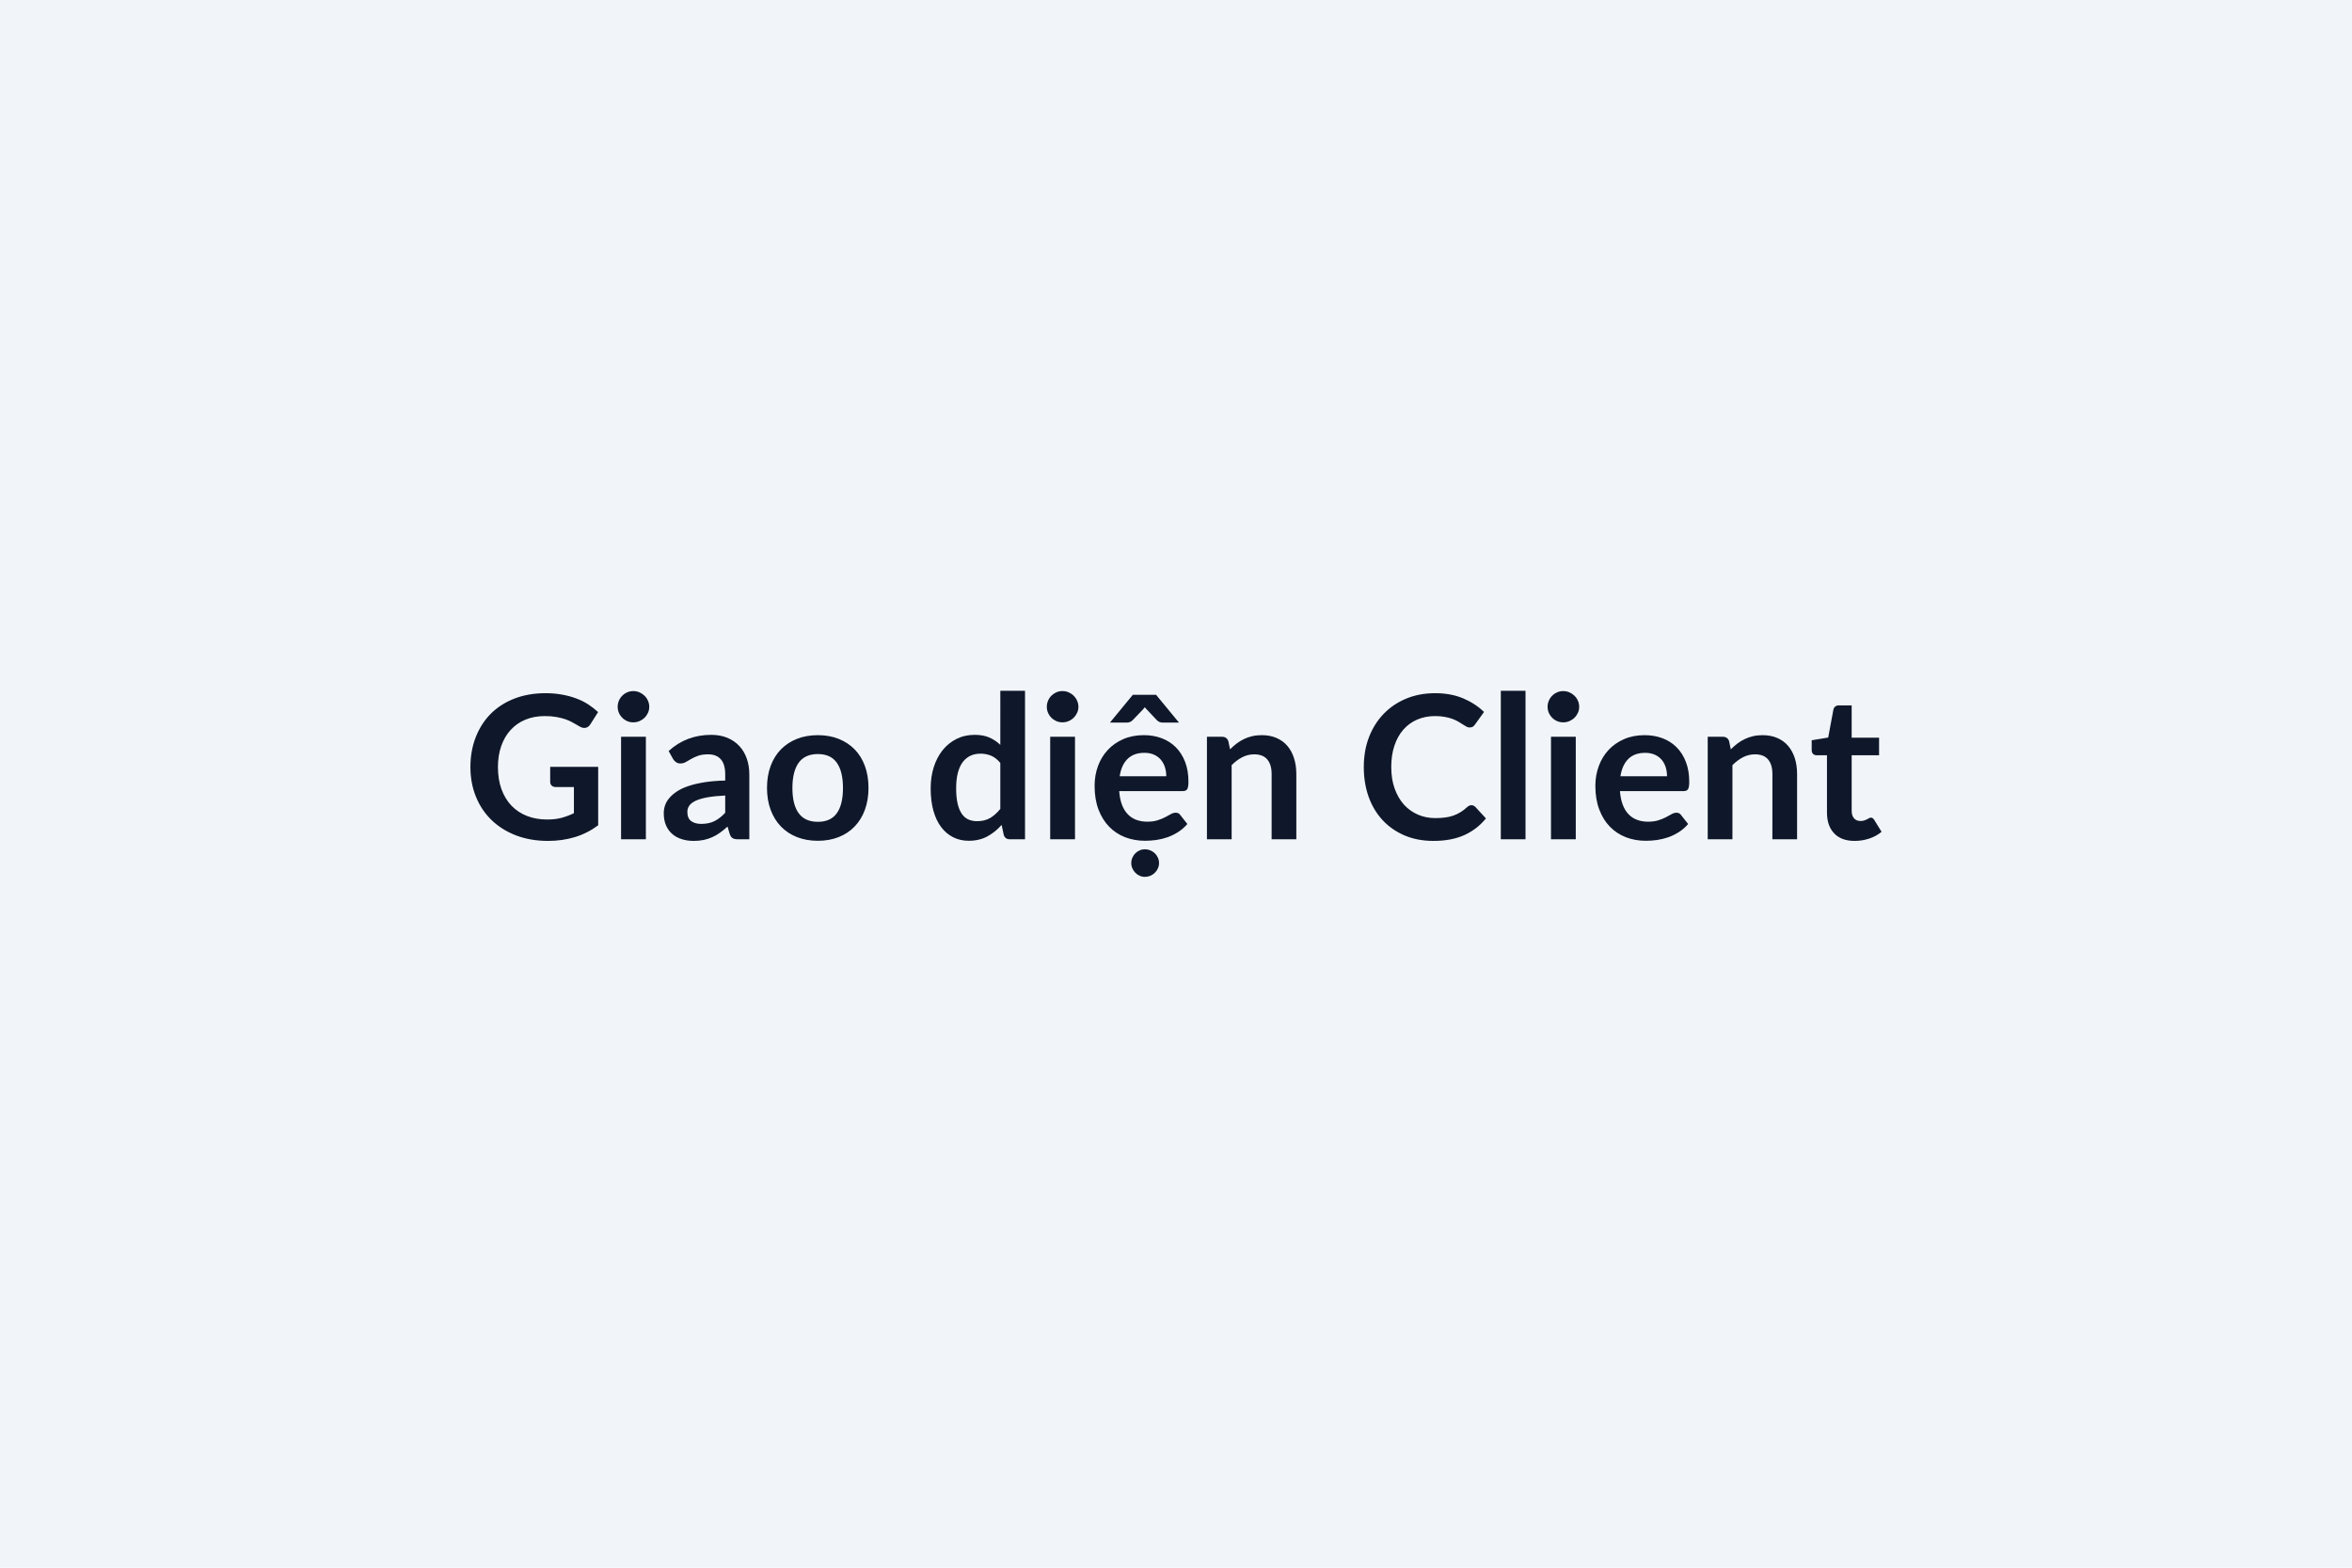
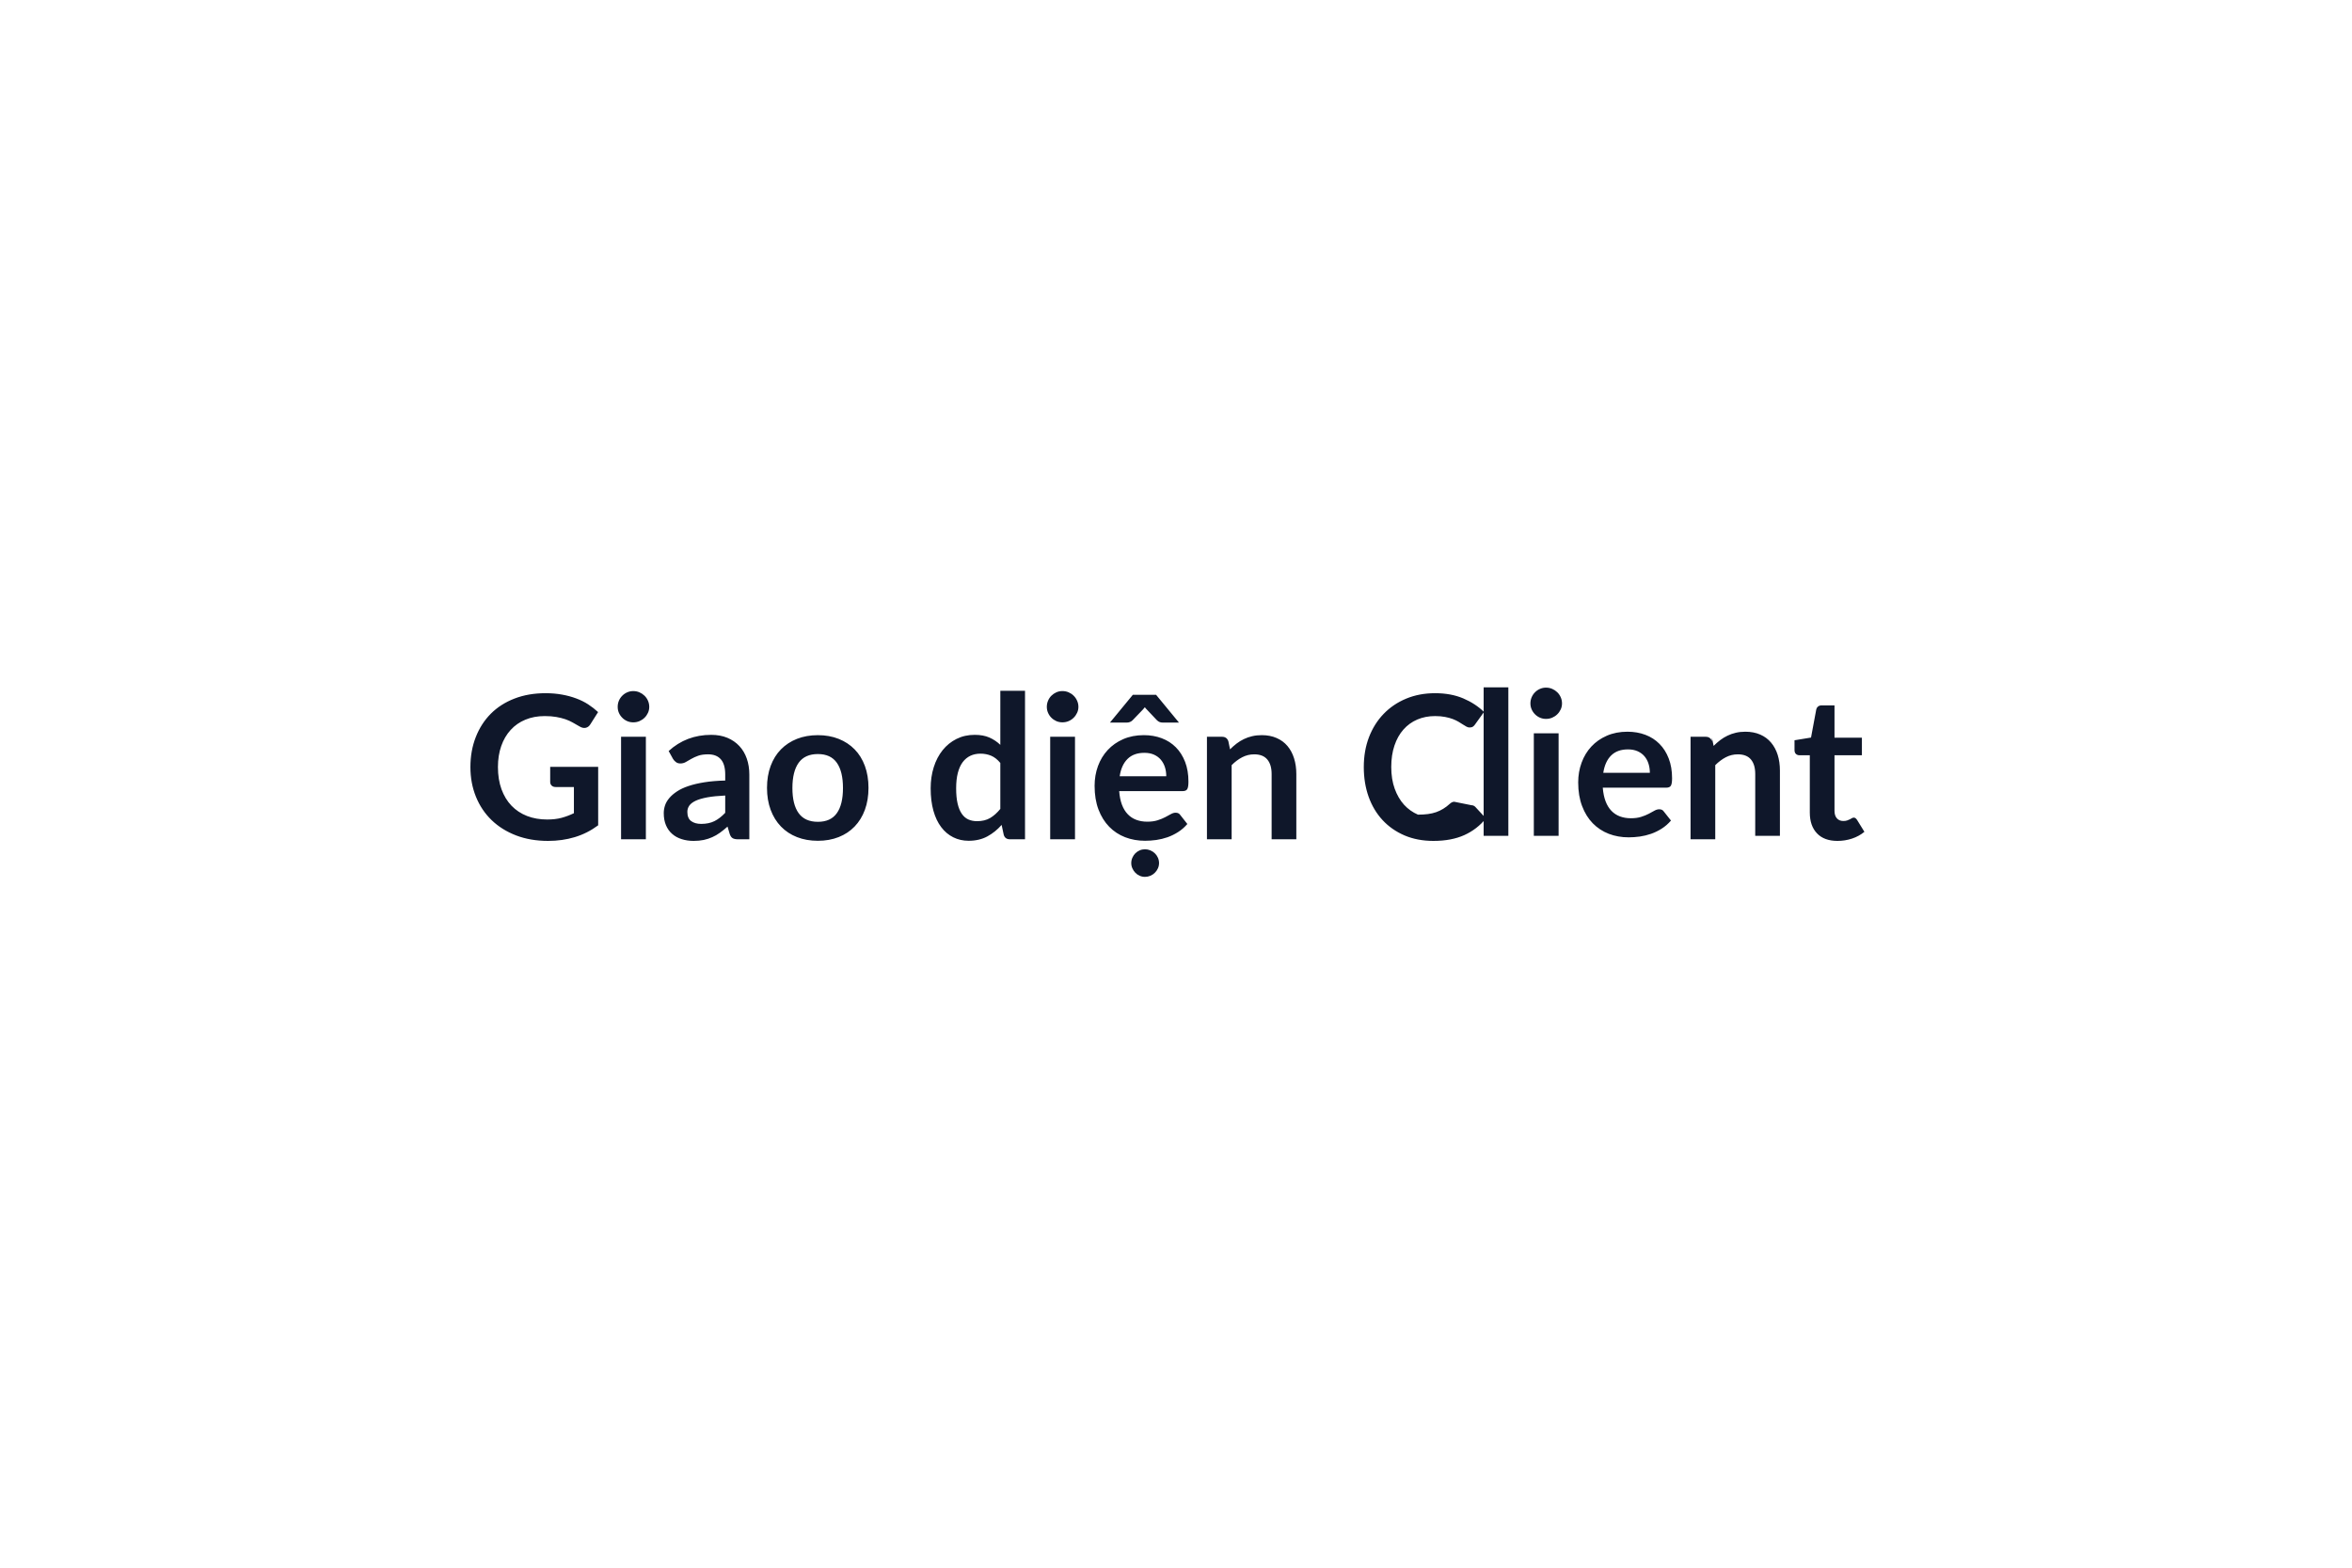
<svg xmlns="http://www.w3.org/2000/svg" width="600" height="400" viewBox="0 0 600 400">
-   <rect width="100%" height="100%" fill="#f1f5f9" />
-   <path fill="#0f172a" d="M140.355 195.66h12.24v14.92q-2.8 2.07-5.98 3.02-3.17.96-6.79.96-4.52 0-8.17-1.4-3.66-1.41-6.25-3.91t-3.99-5.96q-1.41-3.47-1.41-7.58 0-4.15 1.36-7.62 1.35-3.47 3.83-5.97 2.49-2.5 6.03-3.87 3.55-1.38 7.96-1.38 2.24 0 4.2.36 1.95.35 3.62.98 1.67.62 3.04 1.51 1.38.9 2.53 1.97l-1.97 3.11q-.45.74-1.19.9-.74.17-1.61-.37l-1.68-.96q-.85-.49-1.88-.85-1.03-.35-2.32-.58t-2.97-.23q-2.73 0-4.93.92-2.21.91-3.76 2.62-1.56 1.71-2.4 4.11t-.84 5.35q0 3.17.9 5.65.91 2.49 2.55 4.21 1.65 1.72 3.97 2.63 2.32.9 5.17.9 2.04 0 3.65-.43 1.61-.44 3.14-1.18v-6.68h-4.64q-.67 0-1.04-.37t-.37-.9zm18.08-7.67h6.33v26.16h-6.33zm7.19-7.63q0 .82-.33 1.53-.33.72-.88 1.25-.55.54-1.29.86-.73.31-1.58.31-.81 0-1.54-.31-.73-.32-1.26-.86-.54-.53-.86-1.25-.31-.71-.31-1.53 0-.84.31-1.58.32-.74.86-1.27.53-.54 1.26-.86t1.54-.32q.85 0 1.58.32.74.32 1.29.86.55.53.88 1.27t.33 1.58m19.38 27.03v-4.41q-2.72.13-4.59.47-1.86.35-2.98.88-1.12.54-1.61 1.25-.48.72-.48 1.56 0 1.65.98 2.37.98.71 2.56.71 1.94 0 3.36-.7 1.41-.7 2.76-2.13m-13.31-13.74-1.12-2.02q4.51-4.13 10.86-4.13 2.3 0 4.11.75 1.81.76 3.06 2.1 1.25 1.33 1.9 3.2.65 1.86.65 4.08v16.52h-2.86q-.89 0-1.37-.27-.49-.27-.77-1.08l-.56-1.89q-.99.89-1.94 1.57-.94.68-1.96 1.13-1.02.46-2.18.71-1.16.24-2.56.24-1.66 0-3.06-.45-1.41-.44-2.43-1.34-1.02-.89-1.58-2.22-.56-1.32-.56-3.08 0-1 .33-1.98t1.09-1.87q.75-.89 1.95-1.68 1.2-.8 2.94-1.38 1.75-.59 4.07-.96t5.3-.44v-1.53q0-2.63-1.12-3.89-1.12-1.27-3.24-1.27-1.53 0-2.53.36-1.01.36-1.78.81-.76.44-1.39.8-.62.36-1.39.36-.66 0-1.12-.35-.46-.34-.74-.8m36.95-6.07q2.91 0 5.29.94 2.39.95 4.08 2.68 1.7 1.73 2.62 4.23t.92 5.59q0 3.11-.92 5.61t-2.62 4.26q-1.69 1.76-4.08 2.7-2.38.94-5.29.94-2.93 0-5.33-.94-2.39-.94-4.09-2.7t-2.63-4.26-.93-5.61q0-3.09.93-5.59t2.63-4.23 4.09-2.68q2.4-.94 5.33-.94m0 22.11q3.27 0 4.83-2.2 1.57-2.19 1.57-6.42t-1.57-6.45q-1.56-2.22-4.83-2.22-3.31 0-4.91 2.23-1.59 2.23-1.59 6.44t1.59 6.41q1.6 2.21 4.91 2.21m46.54-3.29v-11.73q-1.07-1.3-2.33-1.84-1.27-.53-2.72-.53-1.43 0-2.57.53-1.15.54-1.97 1.62-.81 1.08-1.25 2.76-.43 1.67-.43 3.93 0 2.3.37 3.89.37 1.6 1.06 2.6.69 1.01 1.68 1.46.99.44 2.22.44 1.96 0 3.34-.81 1.38-.82 2.6-2.32m0-30.14h6.3v37.89h-3.85q-1.25 0-1.58-1.15l-.54-2.52q-1.58 1.81-3.63 2.93-2.06 1.12-4.78 1.12-2.15 0-3.93-.89-1.79-.89-3.07-2.59-1.29-1.69-1.99-4.19t-.7-5.72q0-2.9.79-5.4t2.27-4.34q1.48-1.83 3.54-2.86 2.07-1.04 4.64-1.04 2.19 0 3.75.69t2.78 1.86zm12.72 11.73h6.33v26.16h-6.33zm7.2-7.63q0 .82-.34 1.53-.33.72-.88 1.25-.54.54-1.28.86-.74.31-1.58.31-.82 0-1.55-.31-.72-.32-1.26-.86-.54-.53-.85-1.25-.32-.71-.32-1.53 0-.84.32-1.58.31-.74.85-1.27.54-.54 1.26-.86.73-.32 1.55-.32.84 0 1.58.32t1.28.86q.55.53.88 1.27.34.74.34 1.58m10.53 17.7h11.88q0-1.22-.34-2.31-.35-1.08-1.04-1.9-.69-.81-1.74-1.29-1.06-.47-2.46-.47-2.73 0-4.3 1.56-1.57 1.55-2 4.41m16.06 3.8h-16.19q.15 2.01.71 3.48t1.48 2.42q.92.96 2.18 1.43t2.79.47 2.64-.36q1.11-.35 1.94-.79.83-.43 1.46-.79.62-.35 1.21-.35.79 0 1.17.58l1.81 2.3q-1.05 1.22-2.35 2.05t-2.71 1.33q-1.42.49-2.88.7-1.47.2-2.85.2-2.72 0-5.07-.9-2.35-.91-4.08-2.68t-2.73-4.39q-.99-2.61-.99-6.05 0-2.68.86-5.04.87-2.36 2.49-4.1 1.62-1.75 3.95-2.77 2.34-1.02 5.27-1.02 2.47 0 4.56.79t3.6 2.31q1.5 1.51 2.36 3.72.85 2.21.85 5.04 0 1.42-.31 1.92-.3.5-1.17.5m-6.78-24.58 5.84 7.09h-4.21q-.36 0-.73-.14t-.72-.5l-2.5-2.65q-.28-.26-.54-.62-.28.36-.53.62l-2.55 2.65q-.31.33-.69.48-.38.16-.77.16h-4.36l5.84-7.09zm.76 42.94q0 .71-.29 1.35t-.78 1.12q-.48.49-1.14.77-.67.28-1.38.28-.72 0-1.35-.28-.64-.28-1.11-.77-.47-.48-.75-1.12-.29-.64-.29-1.35t.29-1.37q.28-.65.75-1.12t1.11-.75q.63-.28 1.35-.28.71 0 1.38.28.66.28 1.14.75.49.47.78 1.12.29.66.29 1.37m17.68-31.09.43 2.07q.79-.79 1.67-1.47.88-.67 1.86-1.14.98-.48 2.1-.74 1.13-.27 2.45-.27 2.14 0 3.8.73 1.66.72 2.77 2.04 1.11 1.31 1.68 3.13.58 1.83.58 4.02v16.65h-6.3V197.5q0-2.4-1.1-3.71-1.1-1.32-3.34-1.32-1.63 0-3.06.74t-2.7 2.02v18.92h-6.3v-26.16h3.85q1.22 0 1.61 1.14m62.01 16.32q.56 0 1 .44l2.7 2.93q-2.25 2.78-5.52 4.26-3.28 1.48-7.87 1.48-4.1 0-7.38-1.4-3.28-1.41-5.6-3.91t-3.56-5.96q-1.23-3.47-1.23-7.58 0-4.15 1.32-7.61 1.33-3.45 3.74-5.95t5.75-3.89 7.39-1.39q4.03 0 7.16 1.32 3.12 1.33 5.31 3.47l-2.29 3.19q-.2.31-.52.54t-.88.23q-.39 0-.79-.22-.41-.22-.9-.54-.48-.32-1.12-.7t-1.48-.7-1.95-.53q-1.11-.22-2.56-.22-2.47 0-4.53.88-2.05.88-3.53 2.55t-2.29 4.08q-.82 2.41-.82 5.49 0 3.11.88 5.54.88 2.42 2.38 4.08 1.51 1.65 3.55 2.53t4.38.88q1.41 0 2.54-.15 1.14-.15 2.09-.48.96-.34 1.81-.86.86-.52 1.7-1.29.25-.23.53-.37.29-.14.59-.14m7.5-29.19h6.3v37.89h-6.3zm12.8 11.73h6.32v26.16h-6.32zm7.19-7.63q0 .82-.33 1.53-.33.72-.88 1.25-.55.54-1.29.86-.74.31-1.58.31-.82 0-1.54-.31-.73-.32-1.26-.86-.54-.53-.86-1.25-.32-.71-.32-1.53 0-.84.32-1.58t.86-1.27q.53-.54 1.26-.86.72-.32 1.54-.32.84 0 1.58.32t1.29.86q.55.53.88 1.27t.33 1.58m10.53 17.7h11.88q0-1.22-.34-2.31-.34-1.08-1.03-1.9-.69-.81-1.75-1.29-1.06-.47-2.46-.47-2.73 0-4.3 1.56-1.56 1.55-2 4.41m16.07 3.8h-16.2q.16 2.01.72 3.48t1.48 2.42q.92.96 2.18 1.43t2.79.47 2.64-.36q1.11-.35 1.94-.79.83-.43 1.45-.79.63-.35 1.21-.35.79 0 1.17.58l1.82 2.3q-1.05 1.22-2.35 2.05t-2.72 1.33q-1.41.49-2.88.7-1.46.2-2.84.2-2.73 0-5.08-.9-2.34-.91-4.08-2.68-1.73-1.77-2.72-4.39-1-2.61-1-6.05 0-2.68.87-5.04t2.48-4.1q1.62-1.75 3.96-2.77 2.33-1.02 5.26-1.02 2.48 0 4.57.79t3.59 2.31q1.51 1.51 2.36 3.72.86 2.21.86 5.04 0 1.42-.31 1.92t-1.17.5m11.65-12.73.43 2.07q.79-.79 1.67-1.47.88-.67 1.87-1.14.98-.48 2.1-.74 1.12-.27 2.45-.27 2.14 0 3.8.73 1.65.72 2.76 2.04 1.11 1.31 1.69 3.13.57 1.83.57 4.02v16.65h-6.3V197.5q0-2.4-1.09-3.71-1.1-1.32-3.35-1.32-1.63 0-3.06.74-1.42.74-2.7 2.02v18.92h-6.3v-26.16h3.85q1.23 0 1.61 1.14m32.03 25.43q-3.42 0-5.24-1.93-1.83-1.92-1.83-5.31V192.7h-2.67q-.51 0-.87-.33t-.36-.99v-2.5l4.21-.69 1.33-7.14q.12-.51.48-.79t.92-.28h3.26v8.24h6.99v4.48h-6.99v14.18q0 1.23.6 1.91.6.69 1.65.69.58 0 .98-.14.39-.14.69-.29.29-.15.52-.29t.46-.14q.28 0 .46.14t.38.42l1.89 3.06q-1.38 1.14-3.16 1.73-1.79.59-3.7.59" />
+   <path fill="#0f172a" d="M140.355 195.66h12.24v14.92q-2.8 2.07-5.98 3.02-3.17.96-6.79.96-4.52 0-8.17-1.4-3.66-1.41-6.25-3.91t-3.99-5.96q-1.41-3.47-1.41-7.58 0-4.15 1.36-7.62 1.35-3.47 3.83-5.97 2.49-2.5 6.03-3.87 3.55-1.38 7.96-1.38 2.24 0 4.2.36 1.95.35 3.62.98 1.67.62 3.04 1.51 1.38.9 2.53 1.97l-1.97 3.11q-.45.74-1.19.9-.74.17-1.61-.37l-1.68-.96q-.85-.49-1.88-.85-1.03-.35-2.32-.58t-2.97-.23q-2.73 0-4.93.92-2.21.91-3.76 2.62-1.56 1.71-2.4 4.11t-.84 5.35q0 3.17.9 5.65.91 2.49 2.55 4.21 1.65 1.72 3.97 2.63 2.32.9 5.17.9 2.04 0 3.65-.43 1.61-.44 3.14-1.18v-6.68h-4.64q-.67 0-1.04-.37t-.37-.9zm18.08-7.67h6.33v26.16h-6.33zm7.19-7.63q0 .82-.33 1.53-.33.72-.88 1.25-.55.54-1.29.86-.73.31-1.58.31-.81 0-1.54-.31-.73-.32-1.26-.86-.54-.53-.86-1.25-.31-.71-.31-1.53 0-.84.31-1.58.32-.74.86-1.27.53-.54 1.26-.86t1.54-.32q.85 0 1.58.32.74.32 1.29.86.55.53.88 1.27t.33 1.58m19.38 27.03v-4.41q-2.72.13-4.59.47-1.86.35-2.98.88-1.12.54-1.61 1.25-.48.72-.48 1.56 0 1.65.98 2.37.98.71 2.56.71 1.94 0 3.36-.7 1.41-.7 2.76-2.13m-13.31-13.74-1.12-2.02q4.51-4.13 10.86-4.13 2.3 0 4.11.75 1.81.76 3.06 2.1 1.25 1.33 1.9 3.2.65 1.86.65 4.08v16.52h-2.86q-.89 0-1.37-.27-.49-.27-.77-1.08l-.56-1.89q-.99.89-1.94 1.57-.94.68-1.96 1.13-1.02.46-2.18.71-1.16.24-2.56.24-1.66 0-3.06-.45-1.41-.44-2.43-1.34-1.02-.89-1.58-2.22-.56-1.32-.56-3.08 0-1 .33-1.98t1.09-1.87q.75-.89 1.95-1.68 1.2-.8 2.94-1.38 1.75-.59 4.07-.96t5.3-.44v-1.53q0-2.63-1.12-3.89-1.12-1.27-3.24-1.27-1.53 0-2.53.36-1.01.36-1.78.81-.76.44-1.39.8-.62.36-1.39.36-.66 0-1.12-.35-.46-.34-.74-.8m36.95-6.07q2.91 0 5.29.94 2.39.95 4.08 2.68 1.7 1.73 2.62 4.23t.92 5.59q0 3.11-.92 5.61t-2.62 4.26q-1.69 1.76-4.08 2.7-2.38.94-5.29.94-2.93 0-5.33-.94-2.39-.94-4.09-2.7t-2.63-4.26-.93-5.61q0-3.09.93-5.59t2.63-4.23 4.09-2.68q2.4-.94 5.33-.94m0 22.11q3.27 0 4.83-2.2 1.57-2.19 1.57-6.42t-1.57-6.45q-1.56-2.22-4.83-2.22-3.31 0-4.91 2.23-1.59 2.23-1.59 6.44t1.59 6.41q1.6 2.21 4.91 2.21m46.54-3.29v-11.73q-1.07-1.3-2.33-1.84-1.27-.53-2.72-.53-1.43 0-2.57.53-1.15.54-1.97 1.62-.81 1.08-1.25 2.76-.43 1.67-.43 3.93 0 2.3.37 3.89.37 1.6 1.06 2.6.69 1.01 1.68 1.46.99.44 2.22.44 1.96 0 3.34-.81 1.38-.82 2.6-2.32m0-30.14h6.3v37.89h-3.85q-1.25 0-1.58-1.15l-.54-2.52q-1.58 1.81-3.63 2.93-2.06 1.12-4.78 1.12-2.15 0-3.93-.89-1.79-.89-3.07-2.59-1.29-1.69-1.99-4.19t-.7-5.72q0-2.9.79-5.4t2.27-4.34q1.48-1.83 3.54-2.86 2.07-1.04 4.64-1.04 2.19 0 3.75.69t2.78 1.86zm12.72 11.73h6.33v26.16h-6.33zm7.2-7.63q0 .82-.34 1.53-.33.72-.88 1.25-.54.54-1.28.86-.74.31-1.58.31-.82 0-1.55-.31-.72-.32-1.26-.86-.54-.53-.85-1.25-.32-.71-.32-1.53 0-.84.32-1.58.31-.74.85-1.27.54-.54 1.26-.86.73-.32 1.55-.32.84 0 1.58.32t1.28.86q.55.53.88 1.27.34.74.34 1.58m10.53 17.7h11.88q0-1.22-.34-2.31-.35-1.08-1.04-1.9-.69-.81-1.74-1.29-1.06-.47-2.46-.47-2.73 0-4.3 1.56-1.57 1.55-2 4.41m16.06 3.8h-16.19q.15 2.01.71 3.48t1.48 2.42q.92.96 2.18 1.43t2.79.47 2.64-.36q1.11-.35 1.94-.79.83-.43 1.46-.79.62-.35 1.21-.35.79 0 1.17.58l1.81 2.3q-1.05 1.22-2.35 2.05t-2.71 1.33q-1.42.49-2.88.7-1.47.2-2.85.2-2.72 0-5.07-.9-2.35-.91-4.08-2.68t-2.73-4.39q-.99-2.61-.99-6.05 0-2.68.86-5.04.87-2.36 2.49-4.1 1.62-1.75 3.95-2.77 2.34-1.02 5.27-1.02 2.47 0 4.56.79t3.6 2.31q1.5 1.51 2.36 3.72.85 2.21.85 5.04 0 1.42-.31 1.92-.3.5-1.17.5m-6.78-24.58 5.84 7.09h-4.21q-.36 0-.73-.14t-.72-.5l-2.5-2.65q-.28-.26-.54-.62-.28.36-.53.62l-2.55 2.65q-.31.33-.69.48-.38.16-.77.16h-4.36l5.84-7.09zm.76 42.94q0 .71-.29 1.35t-.78 1.12q-.48.49-1.14.77-.67.28-1.38.28-.72 0-1.35-.28-.64-.28-1.11-.77-.47-.48-.75-1.12-.29-.64-.29-1.35t.29-1.37q.28-.65.75-1.12t1.11-.75q.63-.28 1.35-.28.71 0 1.38.28.66.28 1.14.75.49.47.78 1.12.29.66.29 1.37m17.68-31.09.43 2.07q.79-.79 1.67-1.47.88-.67 1.86-1.14.98-.48 2.1-.74 1.13-.27 2.45-.27 2.14 0 3.8.73 1.66.72 2.77 2.04 1.11 1.31 1.68 3.13.58 1.83.58 4.02v16.65h-6.3V197.5q0-2.4-1.1-3.71-1.1-1.32-3.34-1.32-1.63 0-3.06.74t-2.7 2.02v18.92h-6.3v-26.16h3.85q1.22 0 1.61 1.14m62.01 16.32q.56 0 1 .44l2.7 2.93q-2.25 2.78-5.52 4.26-3.28 1.48-7.87 1.48-4.1 0-7.38-1.4-3.28-1.41-5.6-3.91t-3.56-5.96q-1.23-3.47-1.23-7.58 0-4.15 1.32-7.61 1.33-3.45 3.74-5.95t5.75-3.89 7.39-1.39q4.03 0 7.16 1.32 3.12 1.33 5.31 3.47l-2.29 3.19q-.2.31-.52.54t-.88.23q-.39 0-.79-.22-.41-.22-.9-.54-.48-.32-1.12-.7t-1.48-.7-1.95-.53q-1.11-.22-2.56-.22-2.47 0-4.53.88-2.05.88-3.53 2.55t-2.29 4.08q-.82 2.41-.82 5.49 0 3.11.88 5.54.88 2.42 2.38 4.08 1.51 1.65 3.55 2.53q1.41 0 2.54-.15 1.14-.15 2.09-.48.96-.34 1.81-.86.86-.52 1.7-1.29.25-.23.53-.37.29-.14.59-.14m7.5-29.19h6.3v37.89h-6.3zm12.8 11.73h6.32v26.16h-6.32zm7.19-7.63q0 .82-.33 1.53-.33.72-.88 1.25-.55.54-1.29.86-.74.31-1.58.31-.82 0-1.54-.31-.73-.32-1.26-.86-.54-.53-.86-1.25-.32-.71-.32-1.53 0-.84.32-1.58t.86-1.27q.53-.54 1.26-.86.72-.32 1.54-.32.84 0 1.58.32t1.29.86q.55.53.88 1.27t.33 1.58m10.53 17.7h11.88q0-1.22-.34-2.31-.34-1.08-1.03-1.9-.69-.81-1.75-1.29-1.06-.47-2.46-.47-2.73 0-4.3 1.56-1.56 1.55-2 4.41m16.07 3.8h-16.2q.16 2.01.72 3.48t1.48 2.42q.92.96 2.18 1.43t2.79.47 2.64-.36q1.11-.35 1.94-.79.83-.43 1.45-.79.63-.35 1.21-.35.79 0 1.17.58l1.82 2.3q-1.05 1.22-2.35 2.05t-2.72 1.33q-1.41.49-2.88.7-1.46.2-2.84.2-2.73 0-5.08-.9-2.34-.91-4.08-2.68-1.73-1.77-2.72-4.39-1-2.61-1-6.05 0-2.68.87-5.04t2.48-4.1q1.62-1.75 3.96-2.77 2.33-1.02 5.26-1.02 2.48 0 4.57.79t3.59 2.31q1.51 1.51 2.36 3.72.86 2.21.86 5.04 0 1.42-.31 1.92t-1.17.5m11.65-12.73.43 2.07q.79-.79 1.67-1.47.88-.67 1.87-1.14.98-.48 2.1-.74 1.12-.27 2.45-.27 2.14 0 3.8.73 1.65.72 2.76 2.04 1.11 1.31 1.69 3.13.57 1.83.57 4.02v16.65h-6.3V197.5q0-2.4-1.09-3.71-1.1-1.32-3.35-1.32-1.63 0-3.06.74-1.42.74-2.7 2.02v18.92h-6.3v-26.16h3.85q1.23 0 1.61 1.14m32.03 25.43q-3.42 0-5.24-1.93-1.83-1.92-1.83-5.31V192.7h-2.67q-.51 0-.87-.33t-.36-.99v-2.5l4.21-.69 1.33-7.14q.12-.51.48-.79t.92-.28h3.26v8.24h6.99v4.48h-6.99v14.18q0 1.23.6 1.91.6.69 1.65.69.58 0 .98-.14.39-.14.69-.29.29-.15.52-.29t.46-.14q.28 0 .46.14t.38.42l1.89 3.06q-1.38 1.14-3.16 1.73-1.79.59-3.7.59" />
</svg>